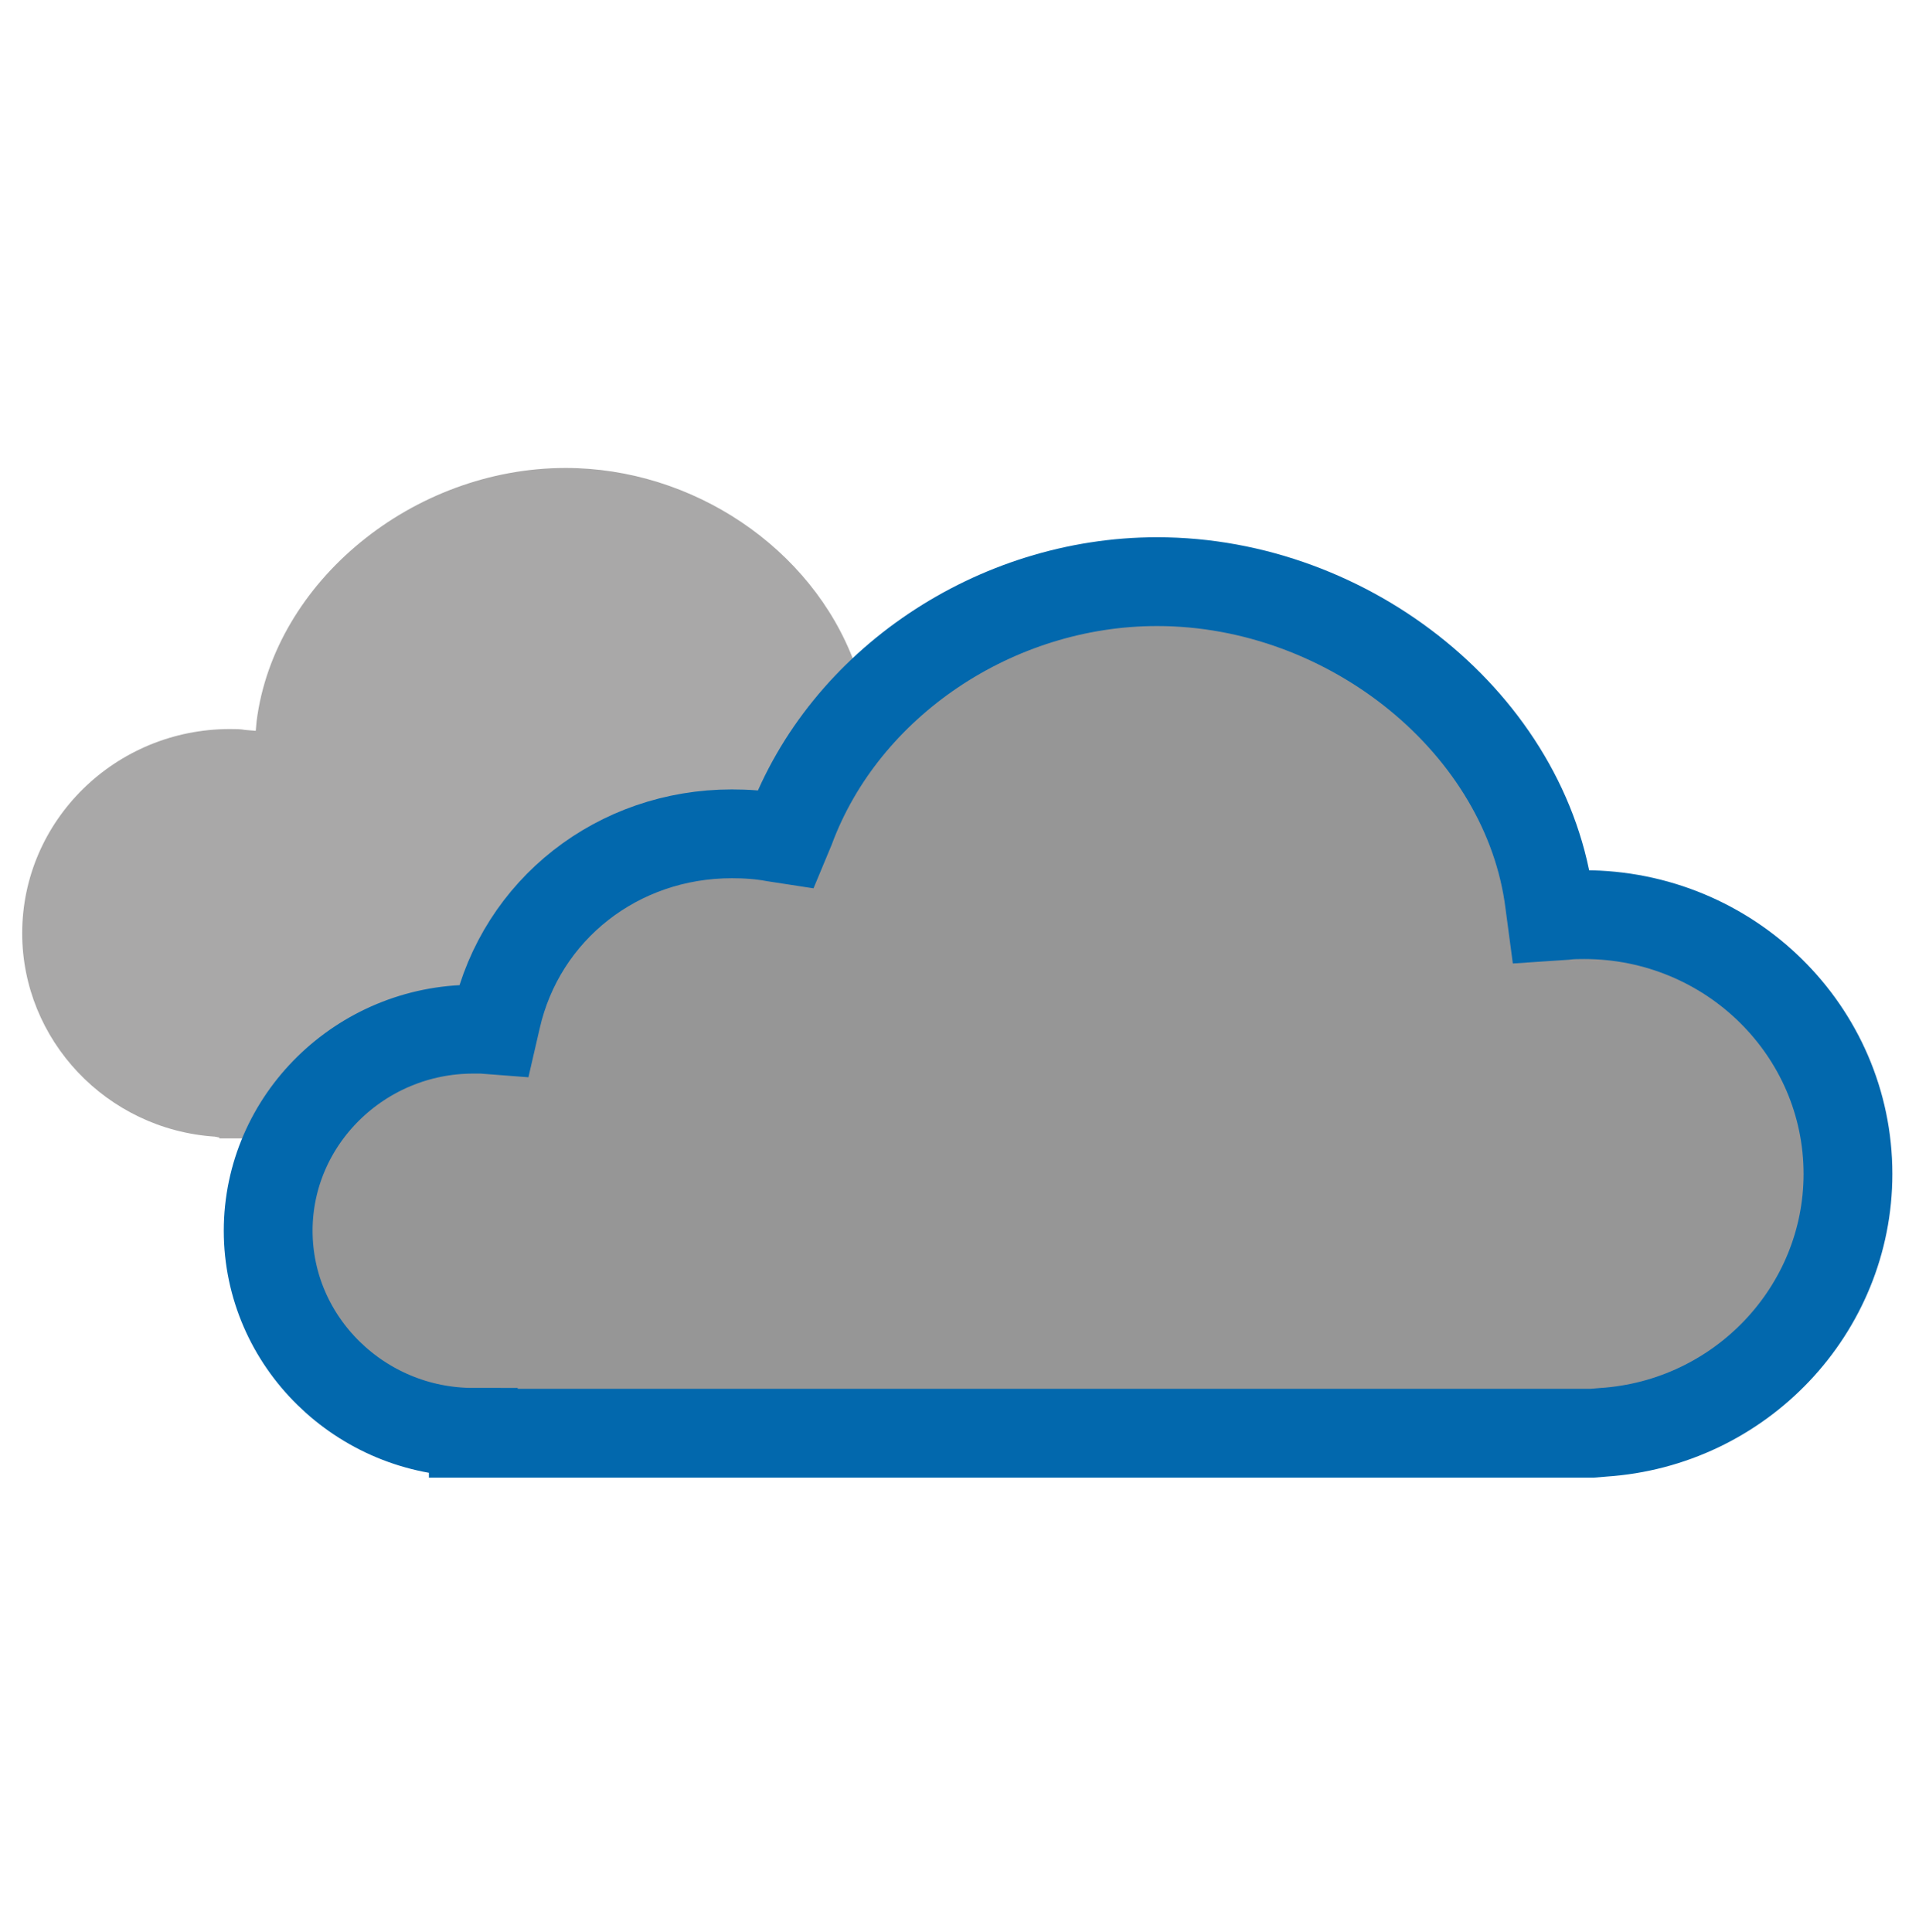
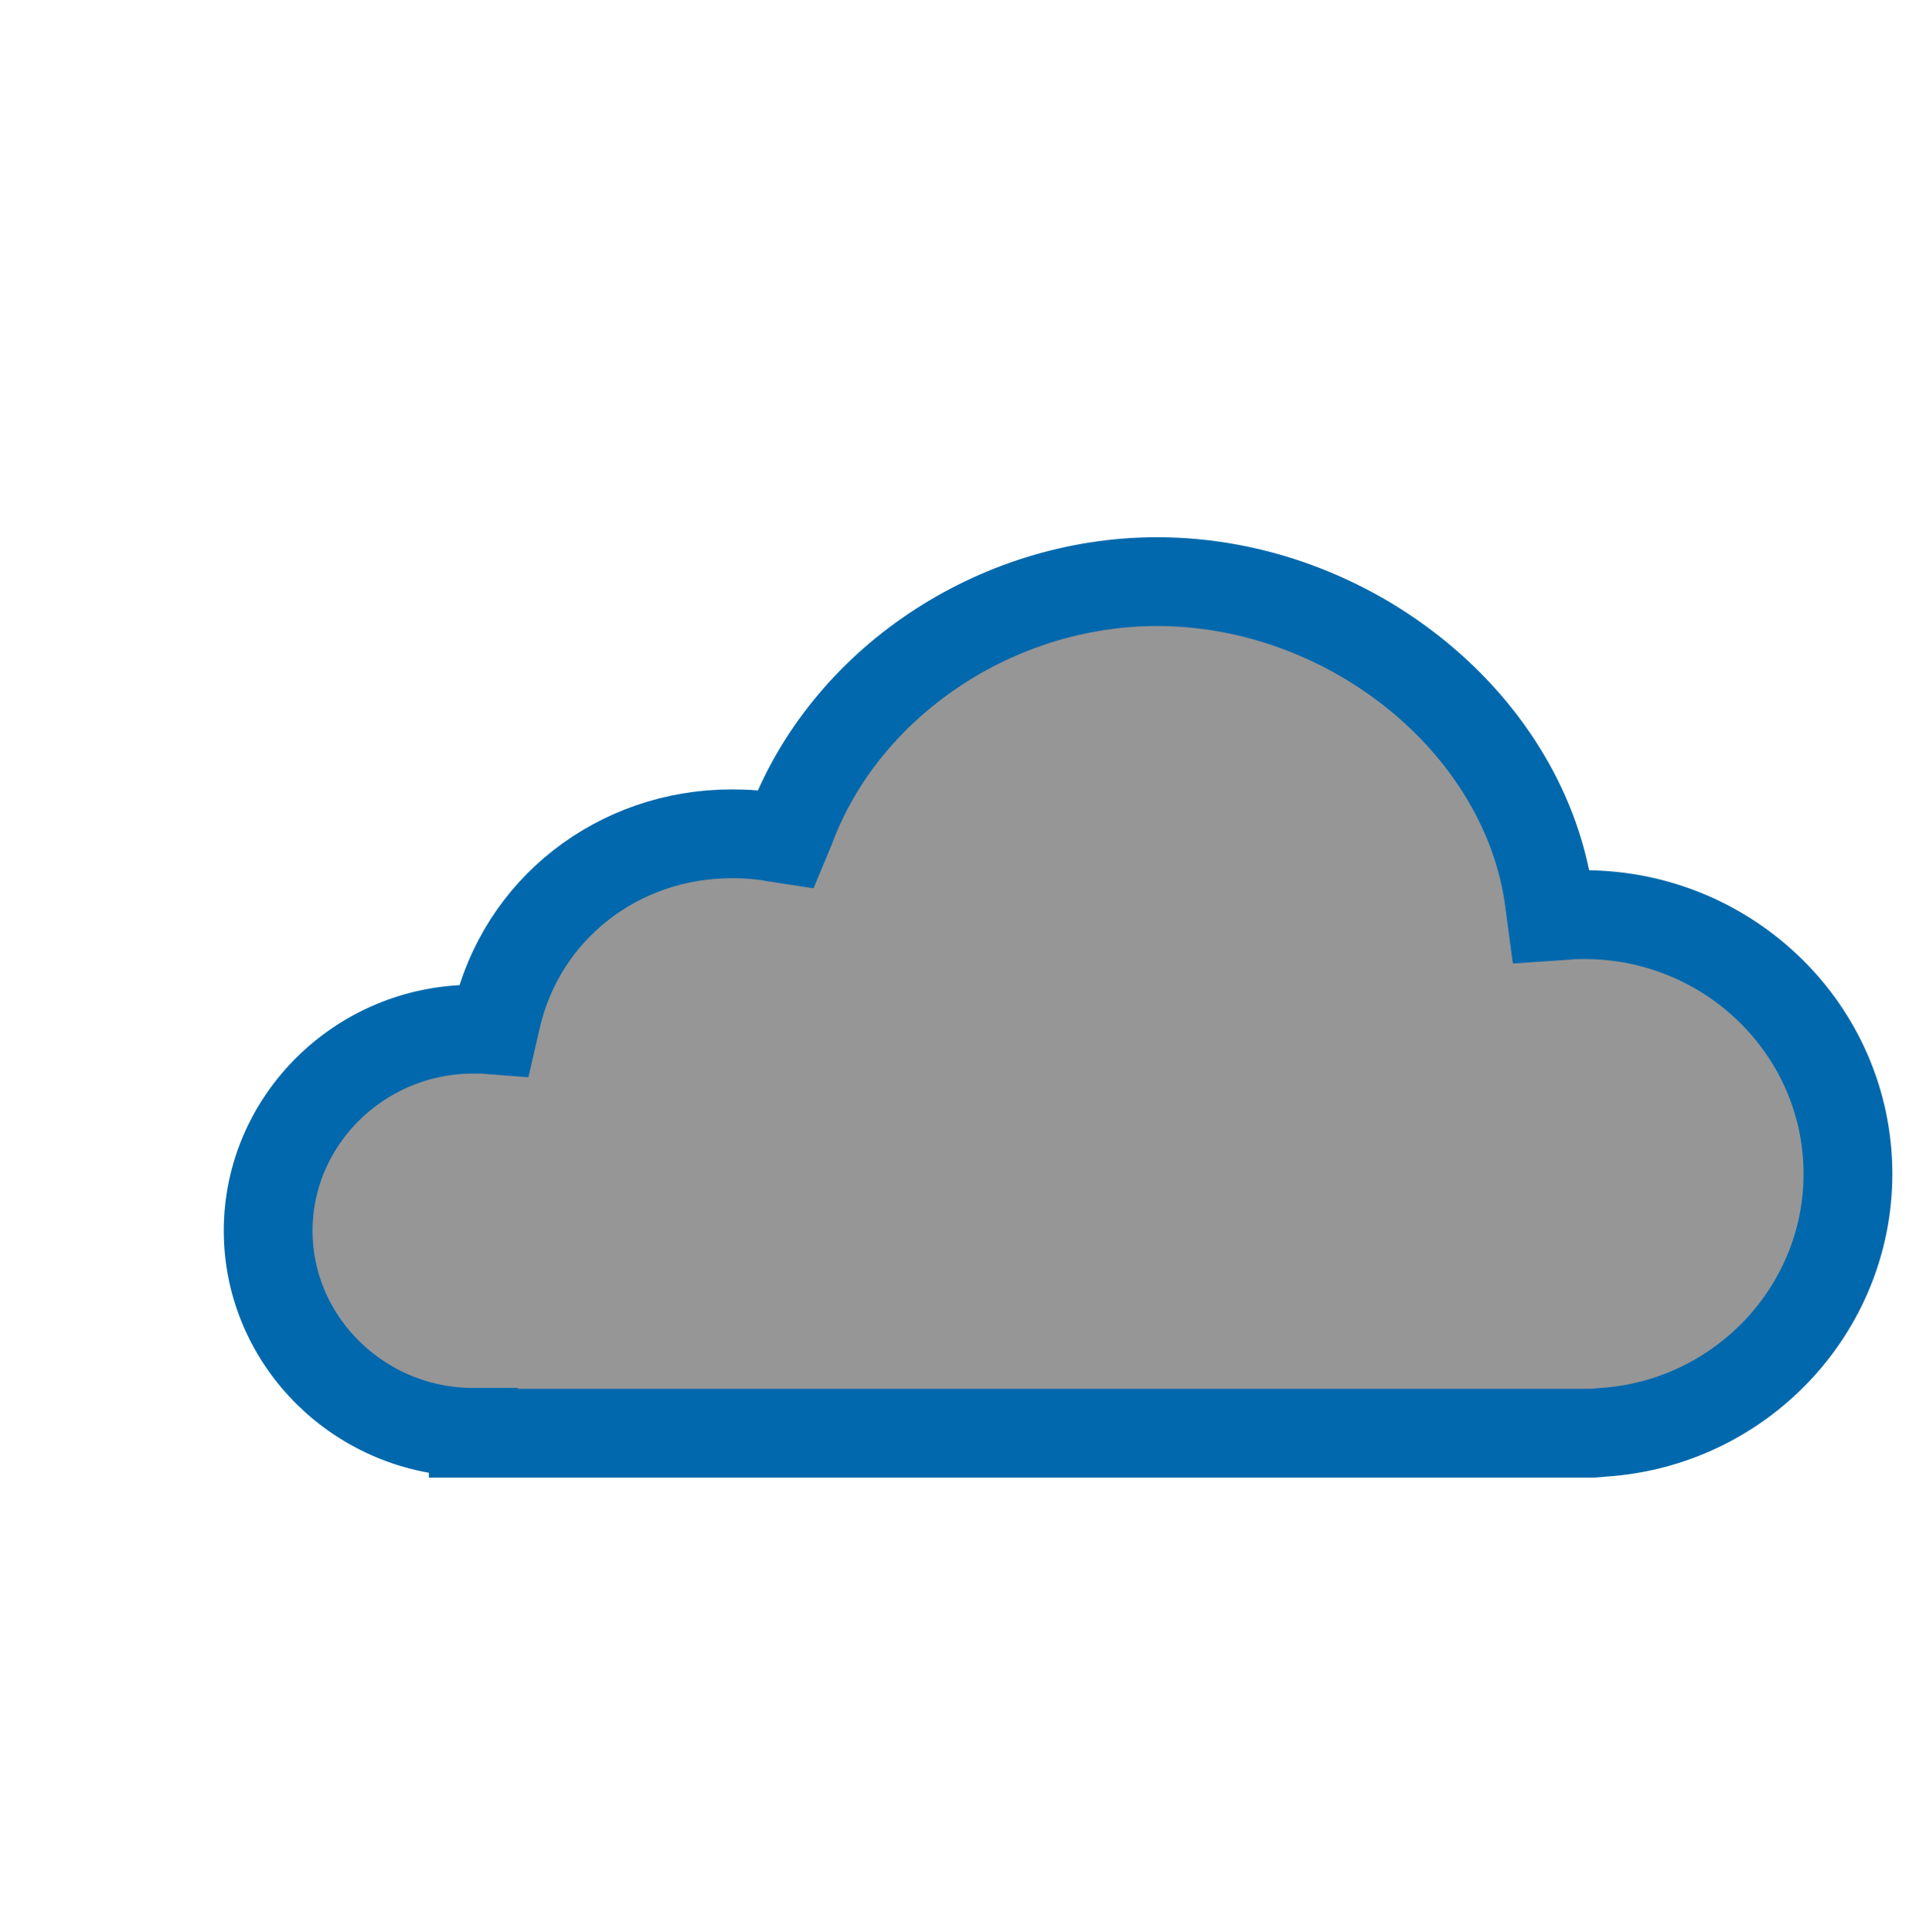
<svg xmlns="http://www.w3.org/2000/svg" version="1.1" id="Layer_1" x="0px" y="0px" viewBox="0 0 216.1 217.6" style="enable-background:new 0 0 216.1 217.6;" xml:space="preserve">
  <style type="text/css">
	.st0{fill:#A9A8A8;}
	.st1{fill:#969696;stroke:#0268AD;stroke-width:10;stroke-miterlimit:10;}
</style>
  <g>
    <g>
-       <path class="st0" d="M24.7,128.1l-0.5-0.1c-12.2-0.8-21.7-10.9-21.7-22.9c0-12.7,10.5-23,23.4-23c0.6,0,1.2,0,1.7,0.1l1.2,0.1    l0.1-1.1c2-15.7,17.6-28.5,34.8-28.5c14.3,0,27.7,9,32.5,21.9l0.4,0.9l1-0.2c1.3-0.2,2.5-0.3,3.8-0.3c10.1,0,18.7,6.7,20.9,16.4    l0.2,1l1,0c0.3,0,0.5,0,0.8,0c10,0,18.2,8,18.2,17.9c0,9.9-8.2,17.9-18.2,17.9H24.7z" />
-     </g>
+       </g>
  </g>
  <g>
    <g>
      <path class="st1" d="M53.3,161.3c-12.7,0-23.1-10.2-23.1-22.7c0-12.5,10.4-22.7,23.1-22.7c0.3,0,0.7,0,1,0l1.3,0.1l0.3-1.3    c2.8-12.3,13.7-20.8,26.5-20.8c1.6,0,3.2,0.1,4.8,0.4l1.3,0.2l0.5-1.2c6.1-16.4,23.1-27.8,41.3-27.8c21.8,0,41.7,16.2,44.2,36.2    l0.2,1.5l1.5-0.1c0.8-0.1,1.5-0.1,2.2-0.1c16.4,0,29.7,13.1,29.7,29.2c0,15.3-12.1,28.1-27.6,29.1l-1.2,0.1H53.3z" />
    </g>
  </g>
</svg>